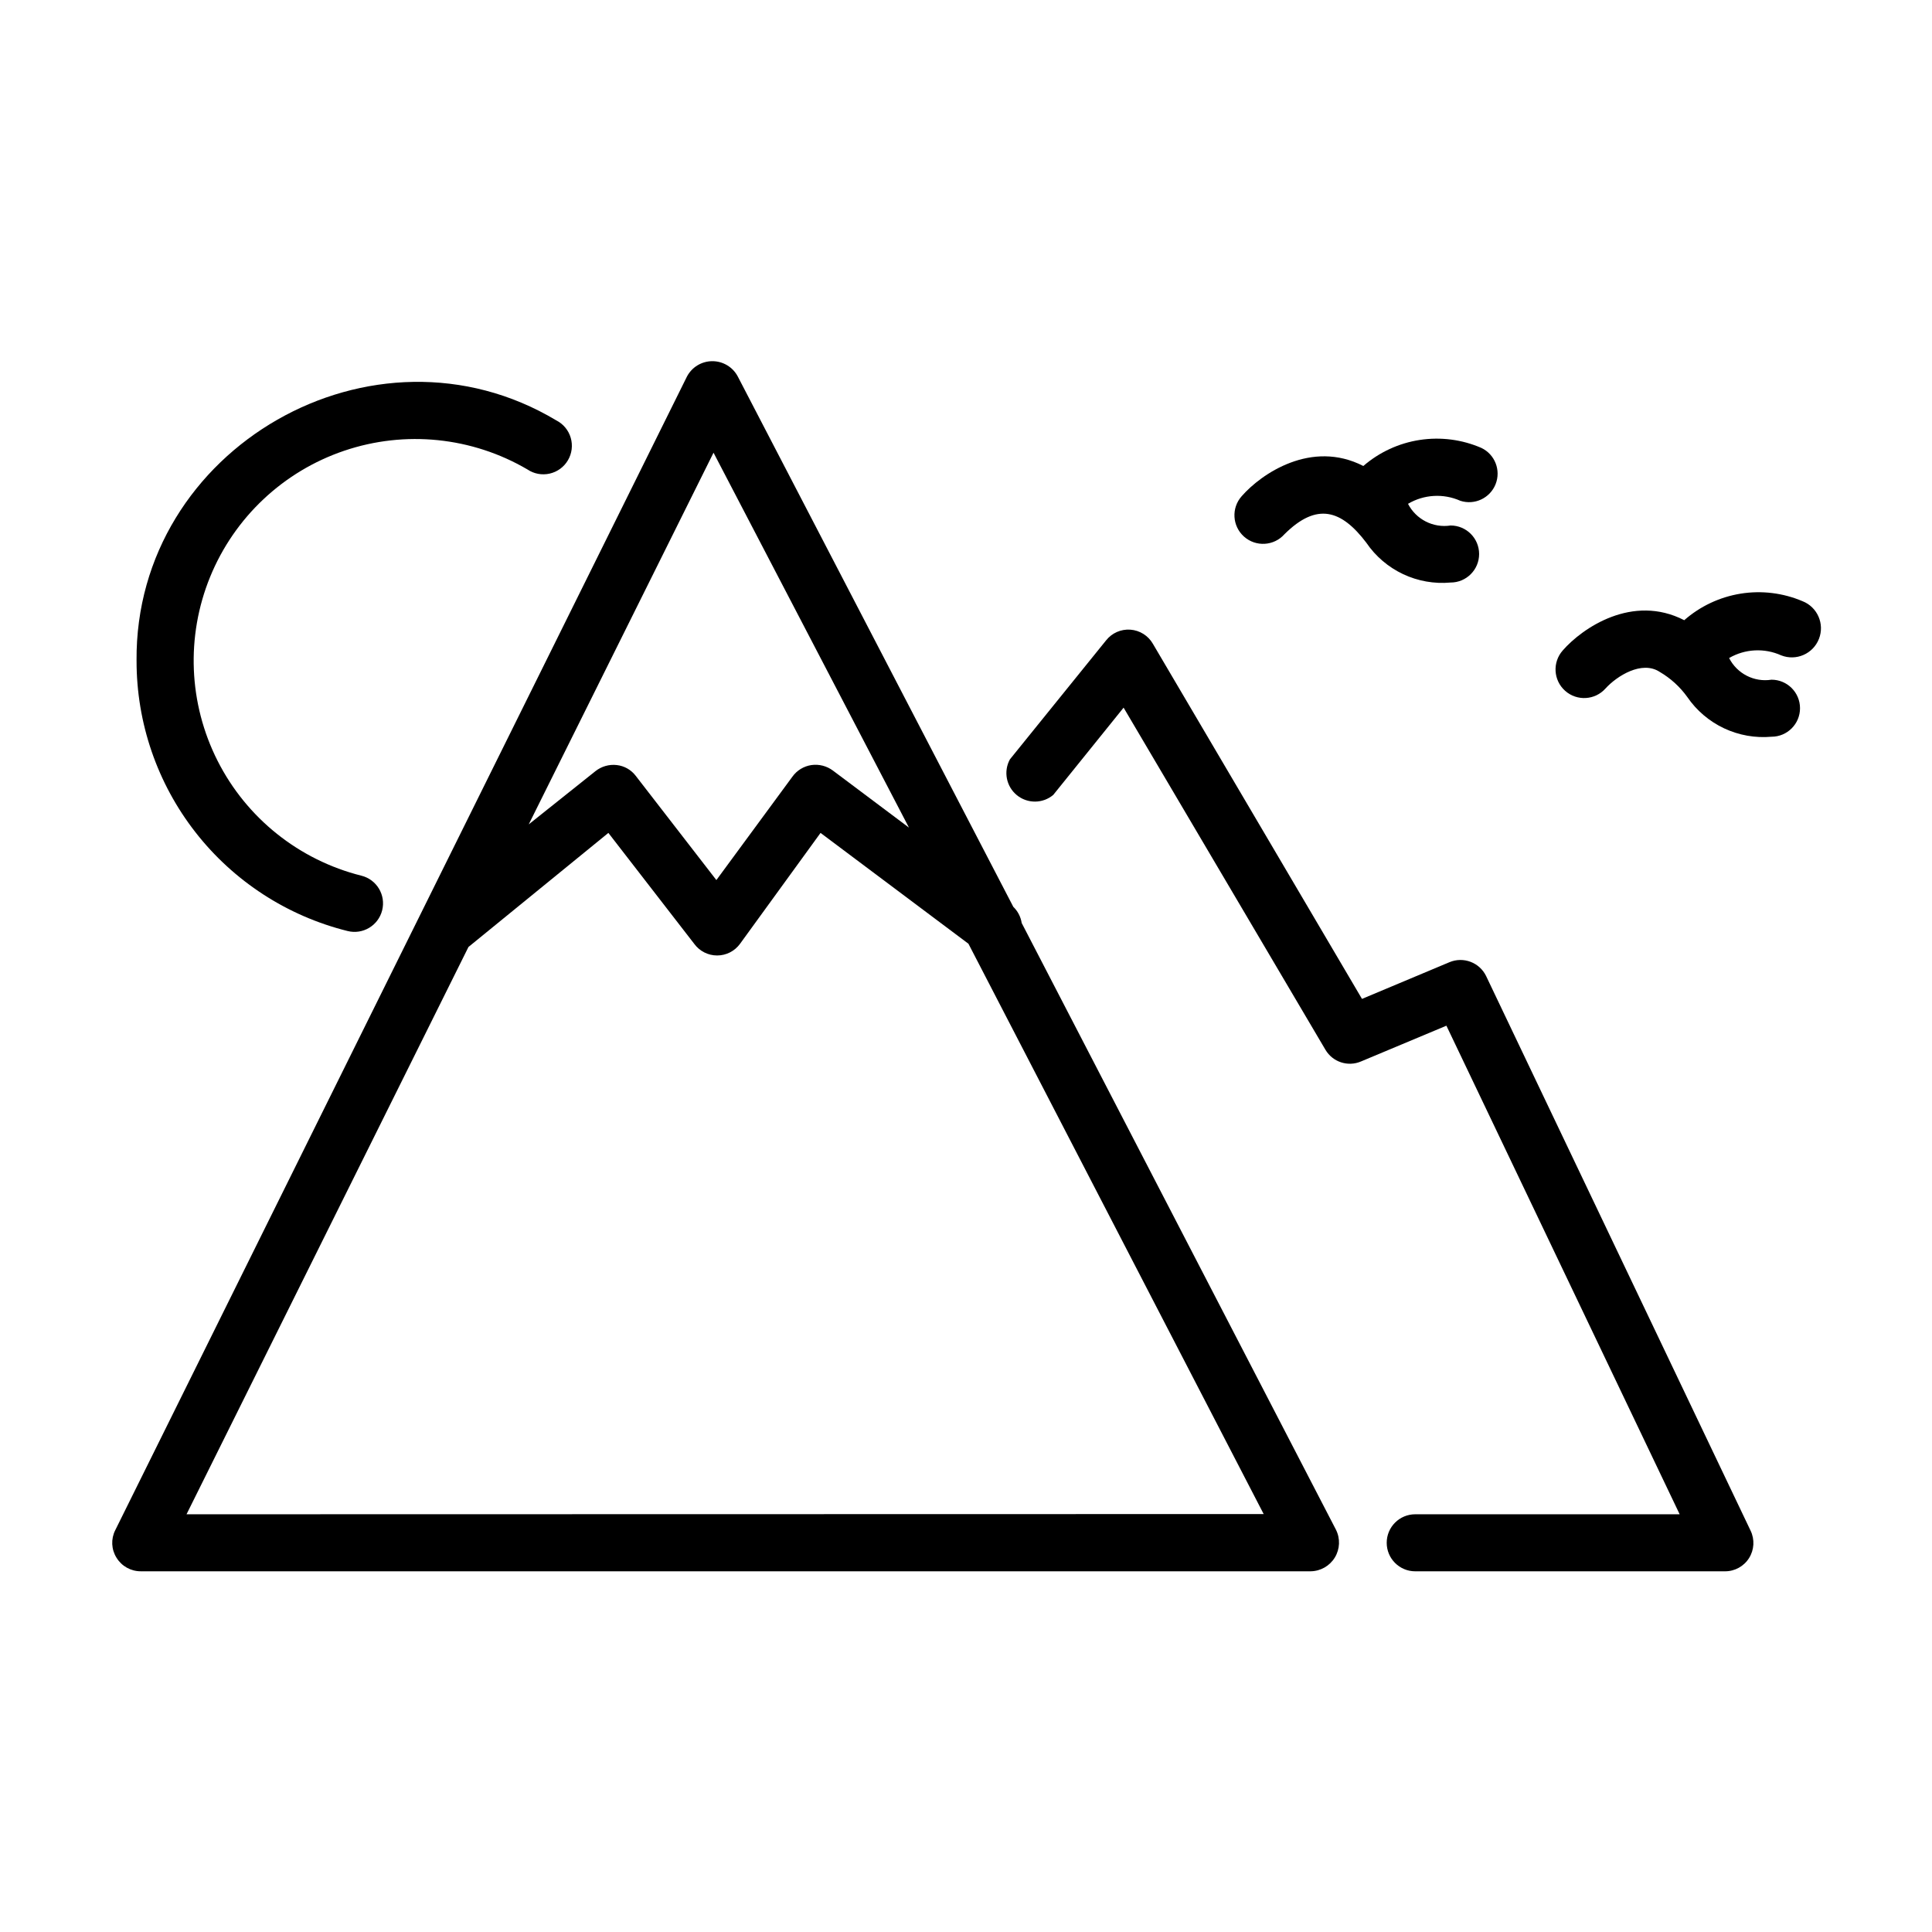
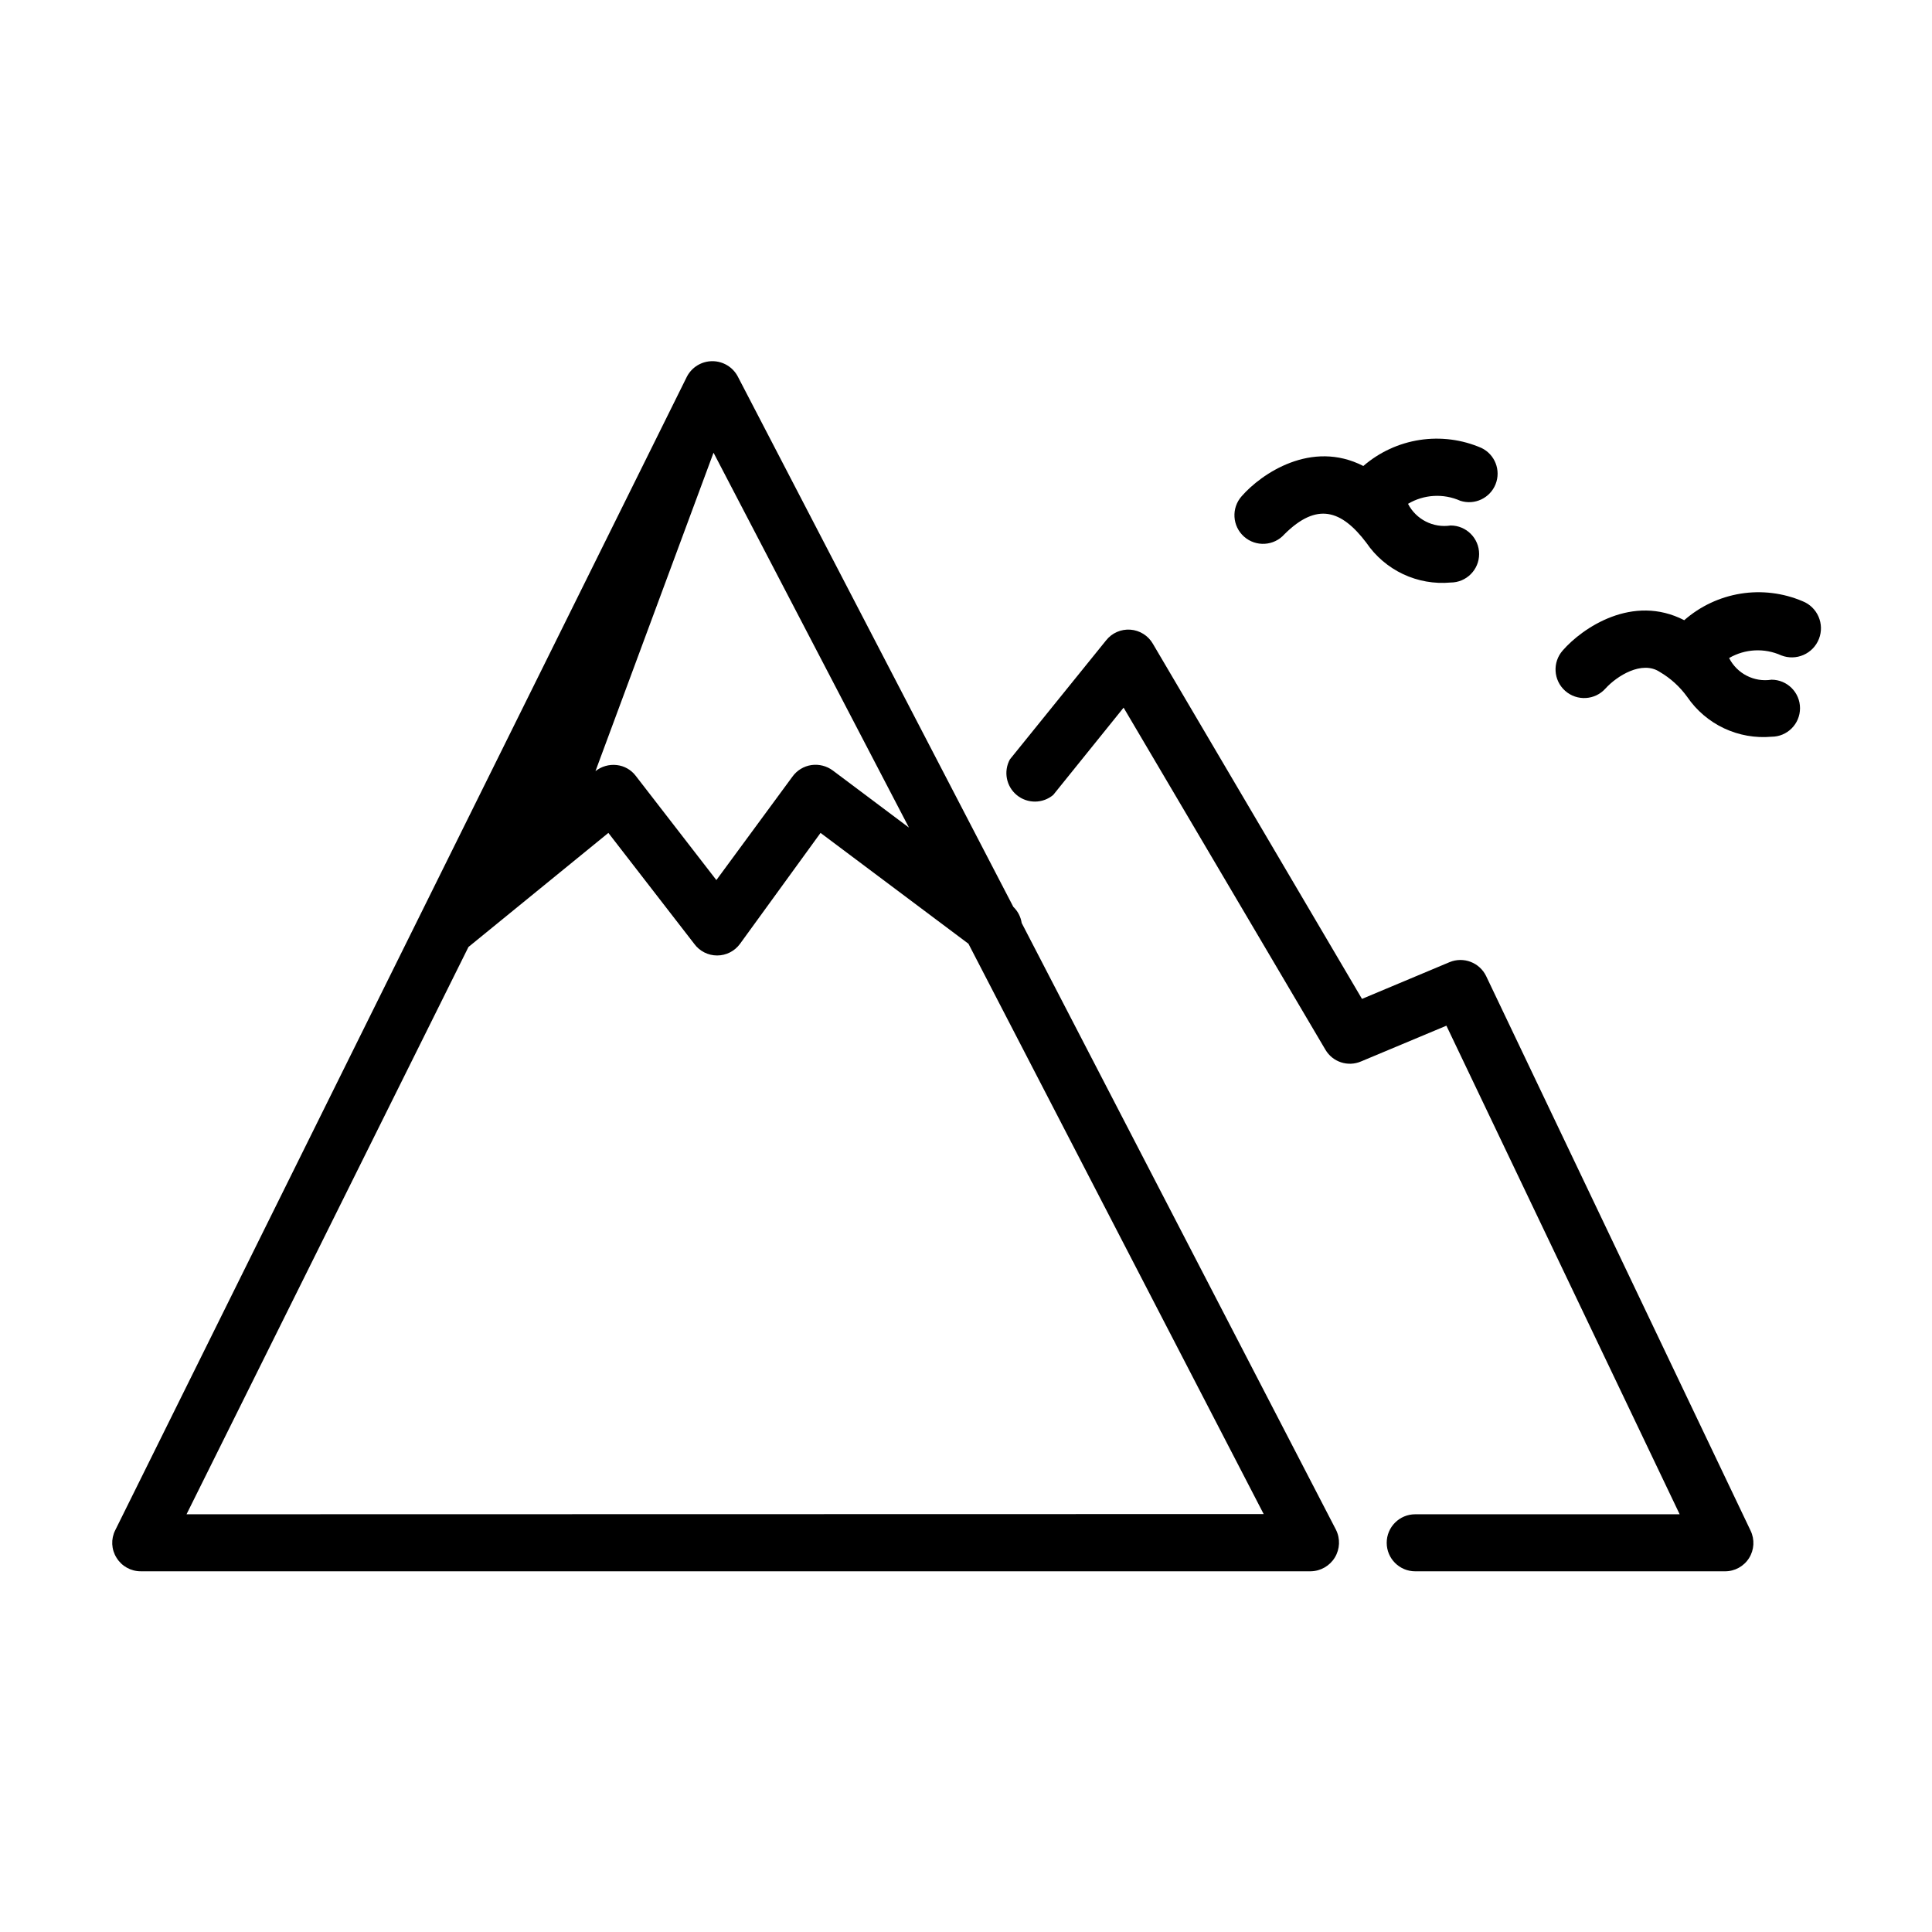
<svg xmlns="http://www.w3.org/2000/svg" fill="#000000" width="800px" height="800px" version="1.1" viewBox="144 144 512 512">
  <g>
-     <path d="m414.76 388.61c-0.25-1.633-1.027-3.137-2.219-4.285l-73-140.51c-1.309-2.519-3.914-4.098-6.754-4.098-2.84 0-5.441 1.578-6.75 4.098l-151.5 305.71c-1.176 2.328-1.043 5.106 0.352 7.309 1.367 2.223 3.789 3.578 6.398 3.574h310.05c2.625-0.031 5.047-1.414 6.41-3.656 1.363-2.246 1.473-5.031 0.289-7.375zm-81.668-124.64 51.789 99.352-20.152-15.113c-1.629-1.219-3.676-1.746-5.691-1.461-2.027 0.301-3.844 1.406-5.039 3.074l-20.152 27.406-21.359-27.609c-1.211-1.609-3.035-2.648-5.039-2.871-2.019-0.234-4.051 0.348-5.644 1.613l-17.684 14.105zm-139.66 281.33 74.715-150.34 37.078-30.23 22.773 29.422v0.004c1.414 1.922 3.66 3.055 6.047 3.055s4.629-1.133 6.043-3.055l21.363-29.426 39.195 29.371 78.242 151.14z" />
+     <path d="m414.76 388.61c-0.25-1.633-1.027-3.137-2.219-4.285l-73-140.51c-1.309-2.519-3.914-4.098-6.754-4.098-2.84 0-5.441 1.578-6.75 4.098l-151.5 305.71c-1.176 2.328-1.043 5.106 0.352 7.309 1.367 2.223 3.789 3.578 6.398 3.574h310.05c2.625-0.031 5.047-1.414 6.41-3.656 1.363-2.246 1.473-5.031 0.289-7.375zm-81.668-124.64 51.789 99.352-20.152-15.113c-1.629-1.219-3.676-1.746-5.691-1.461-2.027 0.301-3.844 1.406-5.039 3.074l-20.152 27.406-21.359-27.609c-1.211-1.609-3.035-2.648-5.039-2.871-2.019-0.234-4.051 0.348-5.644 1.613zm-139.66 281.33 74.715-150.34 37.078-30.23 22.773 29.422v0.004c1.414 1.922 3.66 3.055 6.047 3.055s4.629-1.133 6.043-3.055l21.363-29.426 39.195 29.371 78.242 151.14z" />
    <path d="m537.84 402.67c-1.75-3.613-6.019-5.231-9.723-3.676l-23.176 9.723-55.418-94.113c-1.242-2.156-3.473-3.555-5.957-3.738-2.484-0.18-4.894 0.879-6.438 2.832l-25.492 31.539c-1.75 3.188-0.98 7.172 1.832 9.48 2.812 2.305 6.871 2.281 9.656-0.059l18.641-23.125 53.504 90.688v-0.004c1.922 3.246 5.953 4.562 9.422 3.074l22.621-9.473 61.816 129.48h-70.082c-4.172 0-7.555 3.383-7.555 7.559 0 4.172 3.383 7.555 7.555 7.555h82.074c2.594 0.016 5.012-1.305 6.394-3.5 1.383-2.195 1.535-4.945 0.406-7.281z" />
    <path d="m530.99 276.71c3.785 1.23 7.875-0.688 9.352-4.387 1.473-3.695-0.168-7.902-3.758-9.617-5.137-2.231-10.801-2.965-16.336-2.117s-10.715 3.238-14.953 6.902c-13.754-7.055-27.055 2.066-32.242 8.012-2.781 3.129-2.5 7.922 0.629 10.707 3.133 2.781 7.926 2.5 10.707-0.633 8.613-8.566 15.113-6.449 21.715 2.266v0.004c2.441 3.586 5.801 6.453 9.727 8.305 3.922 1.848 8.27 2.617 12.59 2.223 4.176 0 7.559-3.383 7.559-7.555 0-4.176-3.383-7.559-7.559-7.559-4.606 0.711-9.148-1.602-11.285-5.742 4.215-2.5 9.379-2.801 13.855-0.809z" />
    <path d="m621.68 303.32c-5.168-2.195-10.852-2.887-16.395-1.996-5.543 0.895-10.723 3.332-14.945 7.035-13.703-7.055-27.004 2.066-32.195 8.012h0.004c-2.781 3.129-2.5 7.922 0.629 10.703 3.133 2.785 7.926 2.504 10.707-0.629 2.973-3.273 9.621-7.508 14.359-4.383 2.875 1.68 5.363 3.945 7.305 6.652 2.449 3.578 5.809 6.438 9.73 8.289 3.922 1.848 8.27 2.621 12.586 2.238 4.176 0 7.559-3.383 7.559-7.555 0-4.176-3.383-7.559-7.559-7.559-4.594 0.723-9.129-1.598-11.234-5.742 4.219-2.449 9.359-2.711 13.805-0.707 3.965 1.559 8.441-0.395 10-4.359s-0.391-8.441-4.356-10z" />
-     <path d="m236.11 390.73c4.047 1.016 8.152-1.441 9.168-5.488 1.016-4.051-1.441-8.156-5.492-9.172-16.52-4.141-30.434-15.246-38.125-30.445-7.695-15.195-8.414-32.984-1.973-48.75 6.441-15.77 19.41-27.965 35.543-33.426 16.133-5.465 33.844-3.652 48.539 4.957 1.727 1.168 3.859 1.566 5.894 1.105 2.031-0.461 3.785-1.738 4.84-3.535 1.059-1.793 1.328-3.949 0.746-5.949s-1.965-3.672-3.824-4.617c-48.367-28.969-111.7 7.254-111.24 63.68h0.004c-0.027 16.473 5.469 32.48 15.605 45.465 10.137 12.988 24.328 22.203 40.316 26.176z" />
  </g>
</svg>